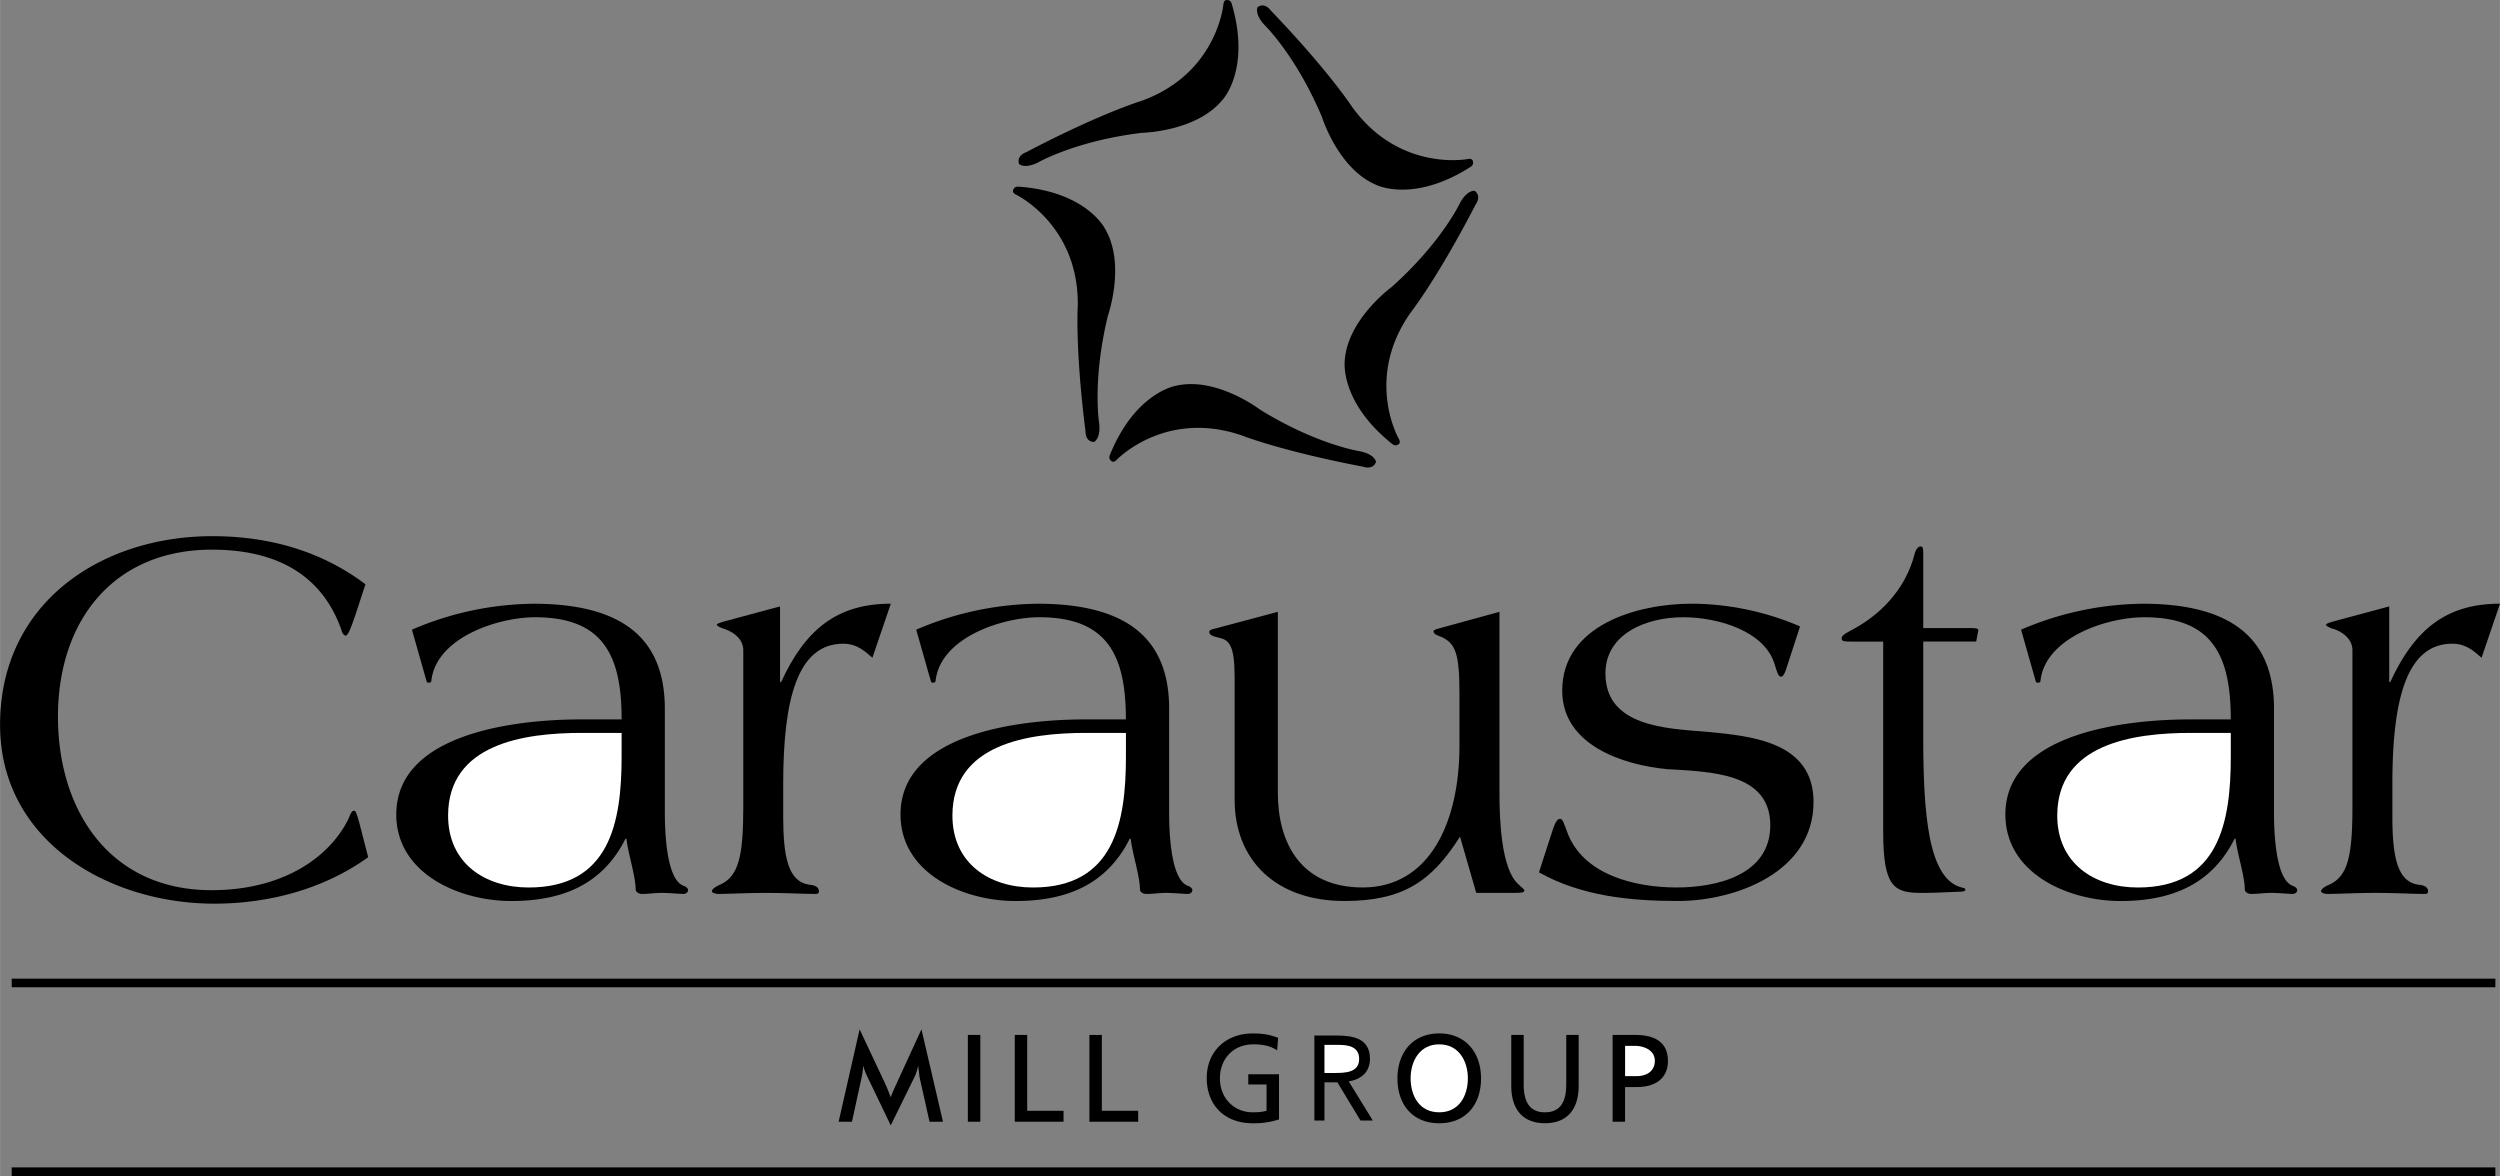
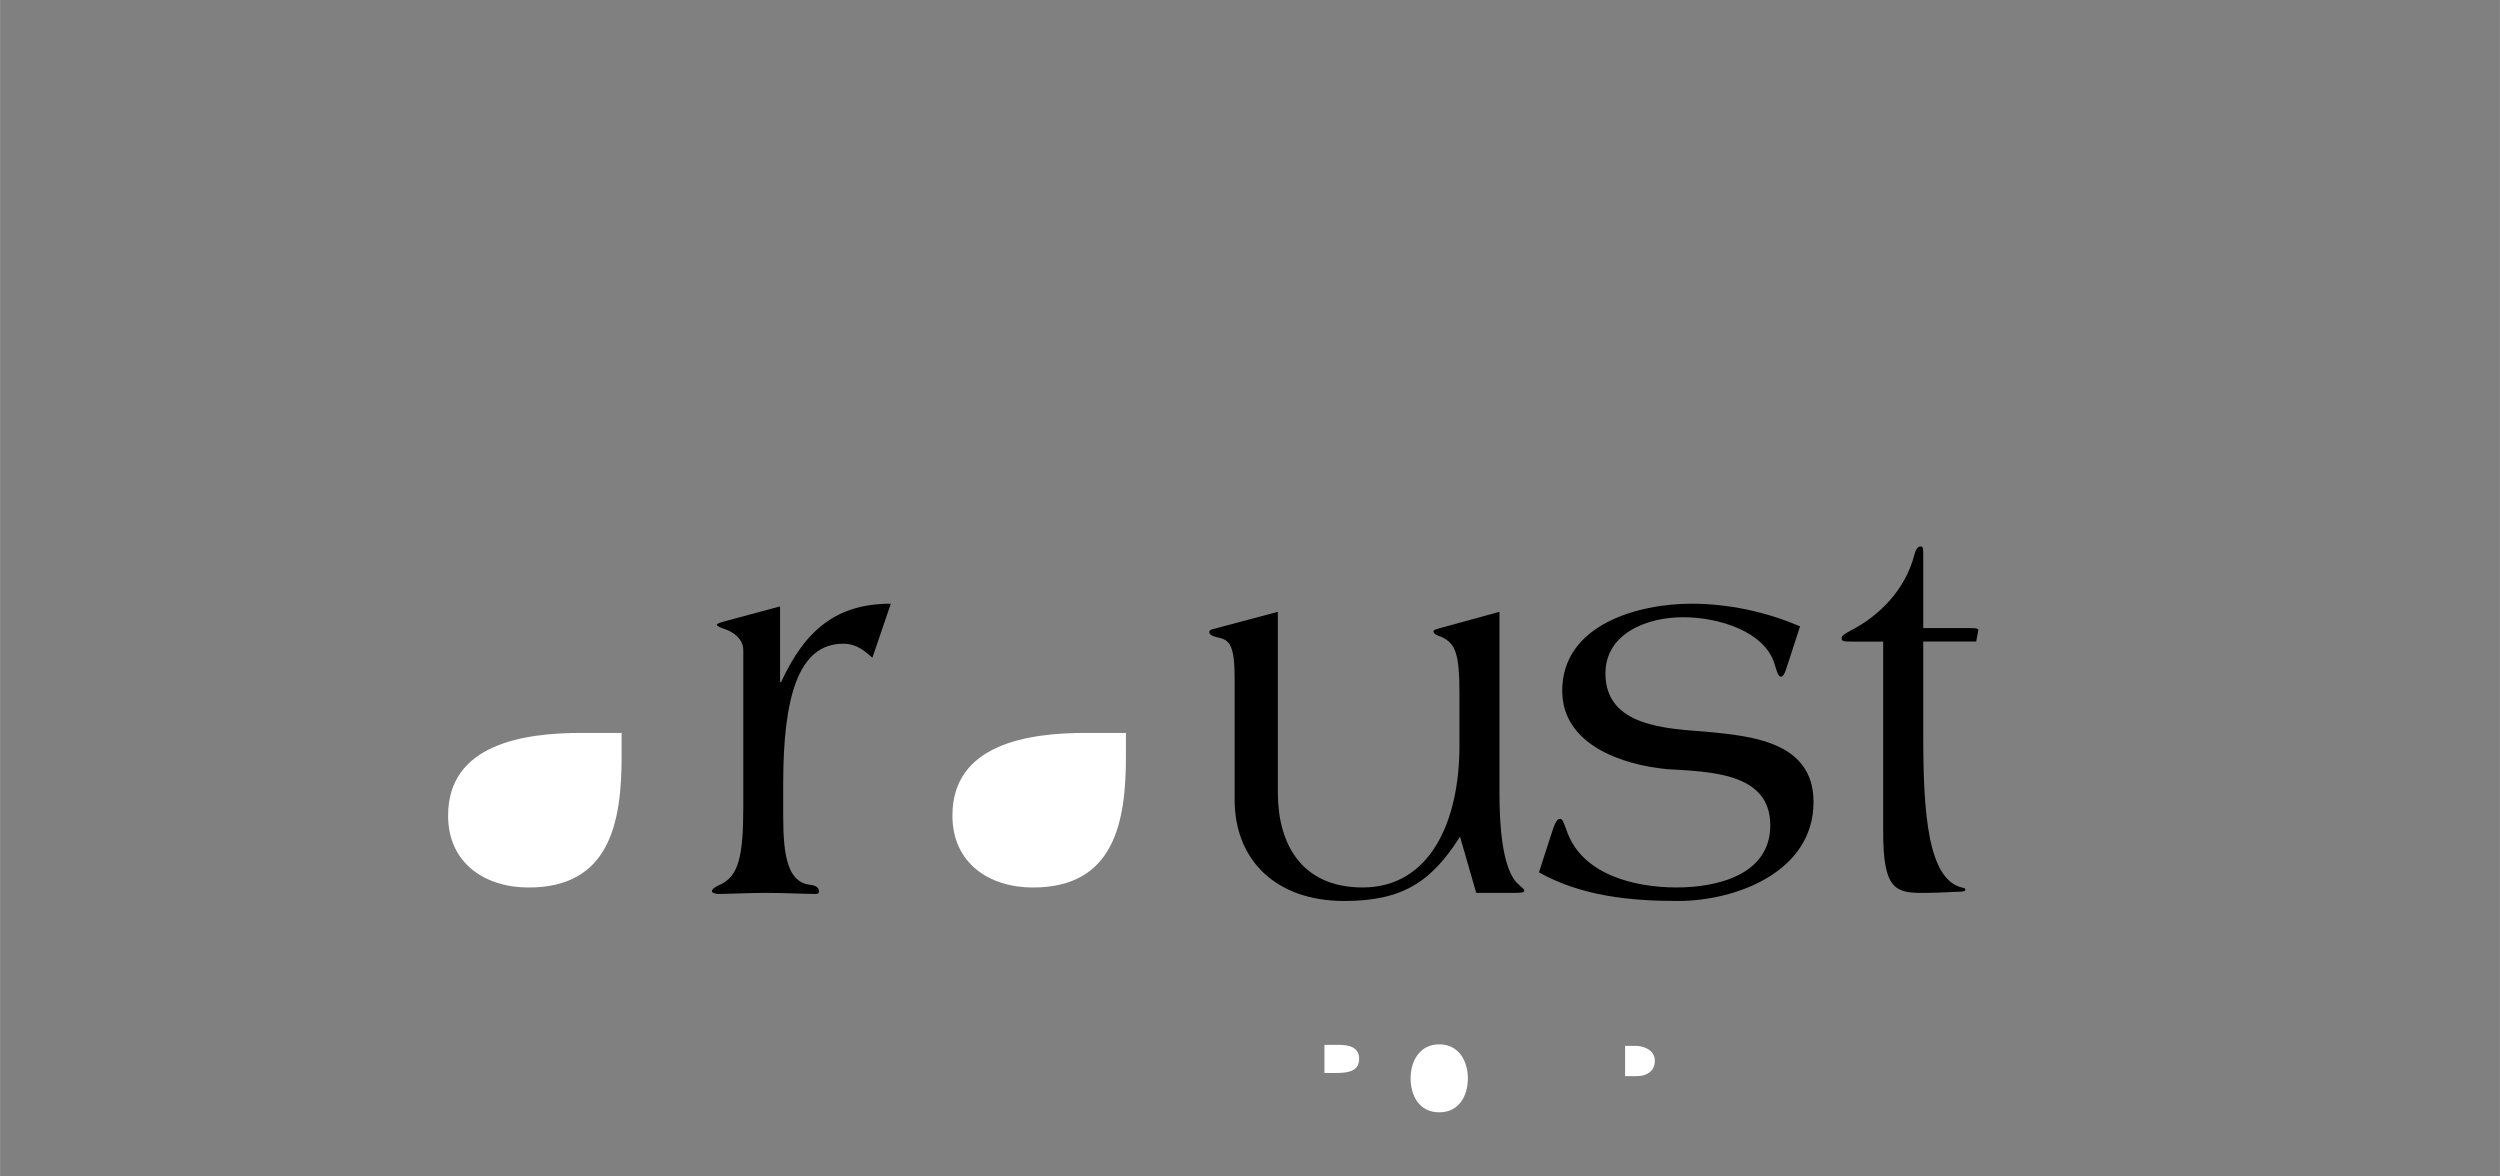
<svg xmlns="http://www.w3.org/2000/svg" width="2500" height="1176" viewBox="0 0 72.847 34.269">
  <rect x="0" y="0" width="72.847" height="34.269" fill="#808080" stroke="none" />
-   <path d="M19.372 20.664c0-1.827-.96-3.071-3.827-3.071a9.159 9.159 0 0 0-3.543.756l.425 1.497c.016.047.031.047.063.047.047 0 .079-.016.079-.063.142-1.244 1.922-1.843 3.024-1.843 2 0 2.52 1.134 2.52 2.977h-1.197c-1.779 0-5.37.362-5.37 2.771 0 1.717 1.827 2.521 3.354 2.521 1.449 0 2.646-.457 3.323-1.812h.031c.048.441.268 1.087.268 1.48 0 .047.063.126.189.126.173 0 .378-.031.583-.031.173 0 .551.031.614.031.078 0 .142-.047.142-.11 0-.047-.047-.094-.126-.126-.426-.142-.552-1.165-.552-2.158v-2.992zM34.068 20.664c0-1.827-.961-3.071-3.827-3.071a9.163 9.163 0 0 0-3.544.756l.425 1.497c.016.047.032.047.063.047.047 0 .078-.016.078-.063.142-1.244 1.922-1.843 3.024-1.843 2 0 2.52 1.134 2.52 2.977h-1.196c-1.78 0-5.371.362-5.371 2.771 0 1.717 1.827 2.521 3.354 2.521 1.449 0 2.646-.457 3.323-1.812h.032c.047.441.268 1.087.268 1.48 0 .047.062.126.188.126.174 0 .378-.031.583-.031.173 0 .551.031.614.031.079 0 .142-.047.142-.11 0-.047-.047-.094-.126-.126-.425-.142-.551-1.165-.551-2.158v-2.992zM66.264 20.664c0-1.827-.961-3.071-3.827-3.071a9.163 9.163 0 0 0-3.544.756l.425 1.497c.016.047.032.047.063.047.047 0 .079-.016.079-.063.142-1.244 1.921-1.843 3.023-1.843 2 0 2.521 1.134 2.521 2.977h-1.197c-1.78 0-5.371.362-5.371 2.771 0 1.717 1.827 2.521 3.354 2.521 1.449 0 2.646-.457 3.323-1.812h.032c.047.441.268 1.087.268 1.48 0 .047.062.126.188.126.174 0 .378-.031.583-.031.174 0 .552.031.614.031.079 0 .142-.047.142-.11 0-.047-.047-.094-.126-.126-.425-.142-.551-1.165-.551-2.158v-2.992zM.339 28.519h72.375v.25H.339zM.339 34.019h72.375v.25H.339zM10.348 17.939c-.126.362-.204.583-.283.583-.031 0-.095-.063-.11-.142-.63-1.827-2.174-2.363-3.78-2.363-2.866 0-4.488 2.063-4.488 4.867 0 2.74 1.512 5.056 4.473 5.056 2.095 0 3.434-.961 3.985-2.063.062-.142.094-.252.173-.252.047 0 .079.095.157.378l.252.976c-1.291.93-2.897 1.354-4.488 1.354-3.057 0-6.239-1.81-6.239-5.212 0-3.544 2.93-5.497 6.189-5.497 1.717 0 3.229.472 4.458 1.402l-.299.913z" />
  <path d="M18.112 21.357v.693c0 1.921-.347 3.812-2.709 3.812-1.275 0-2.347-.708-2.347-2.095 0-2.095 2.221-2.41 3.891-2.41h1.165z" fill="#fff" />
  <path d="M25.42 19.167c-.188-.157-.425-.409-.85-.409-1.323 0-1.749 1.591-1.749 4.079v.961c0 1.165.142 1.905.772 1.984.173.016.268.079.268.189 0 .079-.048.079-.126.079-.268 0-.851-.031-1.402-.031-.551 0-1.134.031-1.401.031-.079 0-.189-.031-.189-.079 0-.063.11-.142.269-.205.504-.252.646-.804.646-2.252v-4.568c0-.314-.268-.52-.536-.614-.126-.032-.236-.095-.236-.126s.094-.062.204-.094l1.639-.441v2.205h.031c.709-1.543 1.638-2.284 3.197-2.284l-.537 1.575z" />
  <path d="M32.808 21.357v.693c0 1.921-.346 3.812-2.709 3.812-1.275 0-2.347-.708-2.347-2.095 0-2.095 2.221-2.41 3.891-2.41h1.165z" fill="#fff" />
  <path d="M37.235 17.829v5.276c0 1.449.662 2.756 2.473 2.756 1.953 0 2.819-1.906 2.819-4.126v-1.543c0-1.166-.126-1.433-.504-1.623-.11-.047-.252-.078-.252-.173 0-.031.031-.047.142-.079l1.78-.488v5.276c0 .756.047 2.221.551 2.662.11.11.174.142.174.188 0 .048-.079.063-.252.063h-1.15l-.473-1.638c-.834 1.323-1.685 1.875-3.37 1.875-2.016 0-3.197-1.213-3.197-2.945v-3.56c0-.914-.142-1.103-.457-1.166-.188-.047-.283-.079-.283-.173 0-.047.079-.079.173-.095l1.826-.487zM52.042 19.514c-.048.142-.095.205-.143.205-.078 0-.109-.11-.188-.362-.283-.961-1.638-1.371-2.662-1.371-1.087 0-2.268.488-2.268 1.638 0 1.559 1.795 1.606 2.961 1.701 1.323.126 3.103.299 3.103 2.047 0 2.032-2.252 2.883-3.953 2.883-1.386 0-2.819-.142-4.048-.835l.331-1.023c.126-.41.188-.536.283-.536.079 0 .11.126.189.331.44 1.307 2 1.669 3.213 1.669 1.165 0 2.725-.362 2.725-1.811 0-1.544-1.764-1.56-3.024-1.638-1.291-.126-3.039-.708-3.039-2.284 0-1.922 2.205-2.536 3.764-2.536 1.071 0 2.189.236 3.166.662l-.41 1.26zM53.963 18.695c-.221 0-.299 0-.299-.094 0-.063.047-.11.252-.22.834-.426 1.606-1.182 1.874-2.237.031-.126.095-.22.173-.22.063 0 .079.031.079.205v2.173h1.386c.157 0 .221.016.221.063 0 .016-.016.047-.016.078l-.048.252h-1.543v2.757c0 2.268.142 4.158 1.118 4.41.095.016.11.032.11.063 0 .047-.063.063-.268.063-.331.016-.662.032-.992.032-.804 0-1.135-.142-1.135-1.78v-5.544h-.912z" />
-   <path d="M65.004 21.357v.693c0 1.921-.347 3.812-2.709 3.812-1.276 0-2.348-.708-2.348-2.095 0-2.095 2.222-2.41 3.891-2.41h1.166z" fill="#fff" />
-   <path d="M72.312 19.167c-.189-.157-.426-.409-.851-.409-1.323 0-1.748 1.591-1.748 4.079v.961c0 1.165.142 1.905.771 1.984.173.016.268.079.268.189 0 .079-.047.079-.126.079-.268 0-.851-.031-1.401-.031-.552 0-1.134.031-1.402.031-.078 0-.188-.031-.188-.079 0-.063.11-.142.268-.205.504-.252.646-.804.646-2.252v-4.568c0-.314-.268-.52-.535-.614-.126-.032-.236-.095-.236-.126s.095-.062.205-.094l1.638-.441v2.205h.031c.709-1.543 1.639-2.284 3.197-2.284l-.537 1.575zM29.694 4.779s.154.154.555-.046c0 0 1.095-.632 3.038-.864 0 0 1.589-.031 2.345-.972 0 0 .817-.879.262-2.776 0 0-.025-.117-.119-.117 0 0-.113-.04-.127.127 0 0-.184 2.023-2.402 2.814 0 0-1.177.354-3.344 1.49-.001.001-.293.094-.208.344zM36.646.207s-.105.19.199.52c0 0 .911.876 1.674 2.679 0 0 .471 1.517 1.584 1.982 0 0 1.072.541 2.74-.52 0 0 .104-.057.079-.147 0 0 .007-.12-.157-.086 0 0-1.994.385-3.371-1.526 0 0-.668-1.032-2.36-2.798-.001-.001-.172-.255-.388-.104zM42.971 5.561s-.215-.038-.429.356c0 0-.534 1.146-1.994 2.45 0 0-1.284.936-1.363 2.14 0 0-.166 1.189 1.376 2.425 0 0 .089.081.165.028 0 0 .116-.033.031-.177 0 0-1.009-1.763.355-3.684 0 0 .761-.965 1.886-3.137 0-.001.186-.245-.027-.401zM40.095 13.46s-.024-.217-.463-.309c0 0-1.251-.186-2.916-1.214 0 0-1.263-.964-2.44-.698 0 0-1.187.18-1.932 2.011 0 0-.053.107.021.166 0 0 .063.102.178-.021 0 0 1.403-1.469 3.633-.709 0 0 1.142.455 3.544.914-.001.001.286.108.375-.14zM31.878 12.879s.198-.09.151-.536c0 0-.209-1.248.255-3.148 0 0 .528-1.499-.089-2.536 0 0-.537-1.074-2.508-1.219 0 0-.119-.017-.151.071 0 0-.077.092.074.163 0 0 1.83.881 1.795 3.236 0 0-.081 1.227.224 3.654 0 .001-.015.308.249.315zM26.753 31.053a1.367 1.367 0 0 1-.12.359l-.678 1.381-.678-1.41a1.926 1.926 0 0 1-.127-.33 1.927 1.927 0 0 1-.047.359l-.279 1.276h-.388l.612-2.693.765 1.627c.021.047.069.164.142.352.051-.146.108-.261.148-.352l.747-1.627.627 2.693h-.392l-.286-1.28c-.01-.047-.021-.163-.046-.355zM28.202 30.158h.363v2.53h-.363v-2.53zM29.569 30.158h.362v2.211h1.059v.319h-1.421v-2.53zM31.744 30.158h.362v2.211h1.059v.319h-1.421v-2.53zM37.214 30.607c-.178-.116-.369-.174-.695-.174-.584 0-.972.424-.972.99 0 .594.428.99.953.99.25 0 .315-.025.406-.043v-.769h-.533v-.297h.896v1.316a2.312 2.312 0 0 1-.772.112c-.801 0-1.334-.515-1.334-1.319 0-.78.565-1.298 1.338-1.298.37 0 .533.054.743.127l-.03.365zM46.001 31.64c0 .711-.358 1.091-.982 1.091-.623 0-.982-.38-.982-1.091v-1.482h.362v1.436c0 .486.152.819.62.819s.62-.333.62-.819v-1.436h.362v1.482zM41.938 30.114c-.769 0-1.218.558-1.218 1.309 0 .769.445 1.309 1.218 1.309s1.218-.54 1.218-1.309c-.001-.751-.45-1.309-1.218-1.309z" />
  <path d="M41.938 32.413c-.584 0-.834-.486-.834-.99 0-.515.275-.993.834-.99.559-.003.834.475.834.99-.001.504-.251.99-.834.99z" fill="#fff" />
-   <path d="M47.654 30.158h-.664v2.53h.363v-1.011h.354c.457 0 .896-.2.896-.761.001-.577-.43-.758-.949-.758z" />
  <path d="M47.712 31.358h-.358v-.881h.308c.225 0 .559.116.559.435-.001.333-.284.446-.509.446z" fill="#fff" />
-   <path d="M38.299 32.653h.294V31.54h.378l.672 1.113h.36l-.703-1.141c.385-.06.619-.294.619-.654 0-.613-.508-.683-.987-.683h-.633v2.478z" />
  <path d="M38.593 30.448h.413c.286 0 .598.053.598.41 0 .409-.423.409-.749.409h-.262v-.819z" fill="#fff" />
</svg>